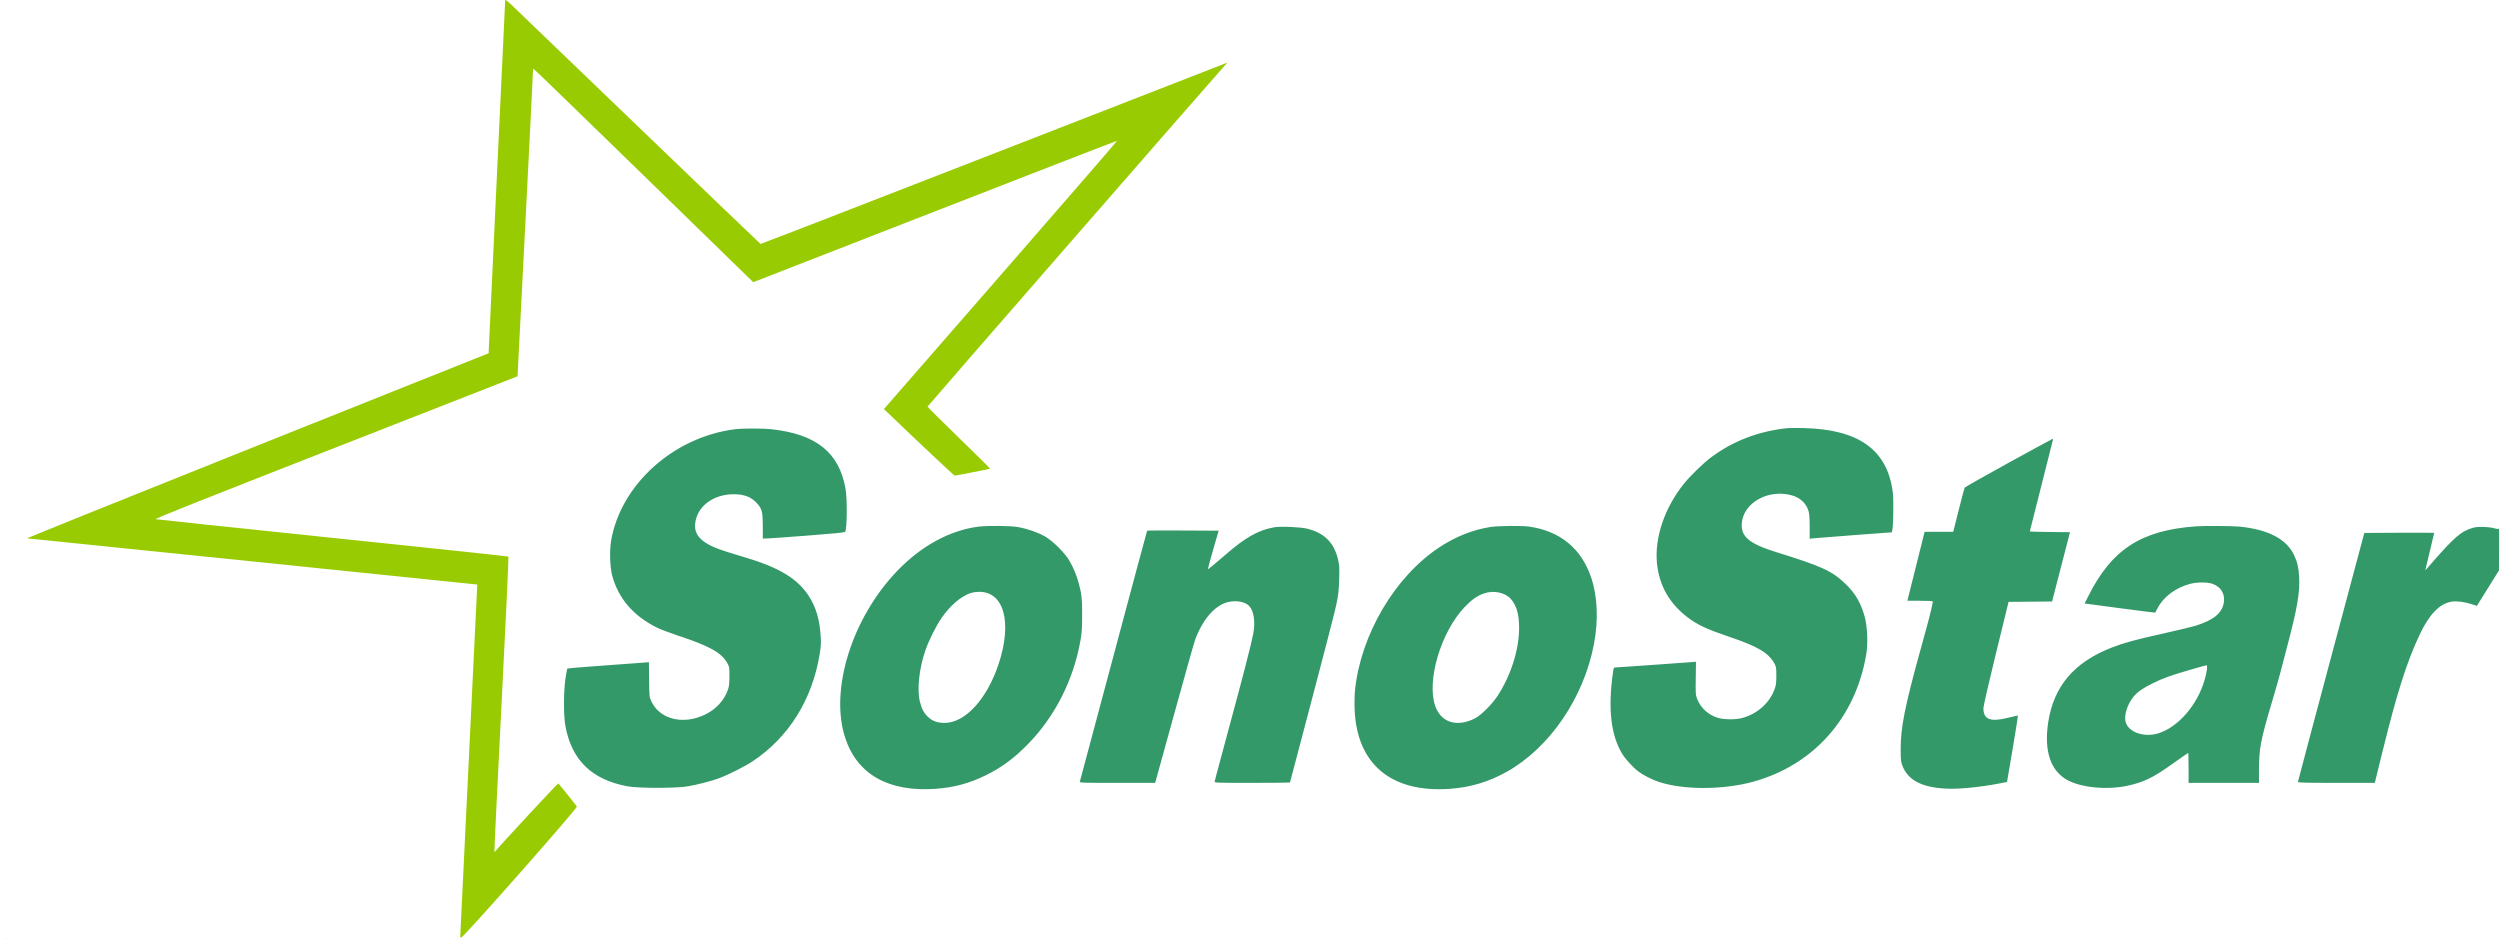
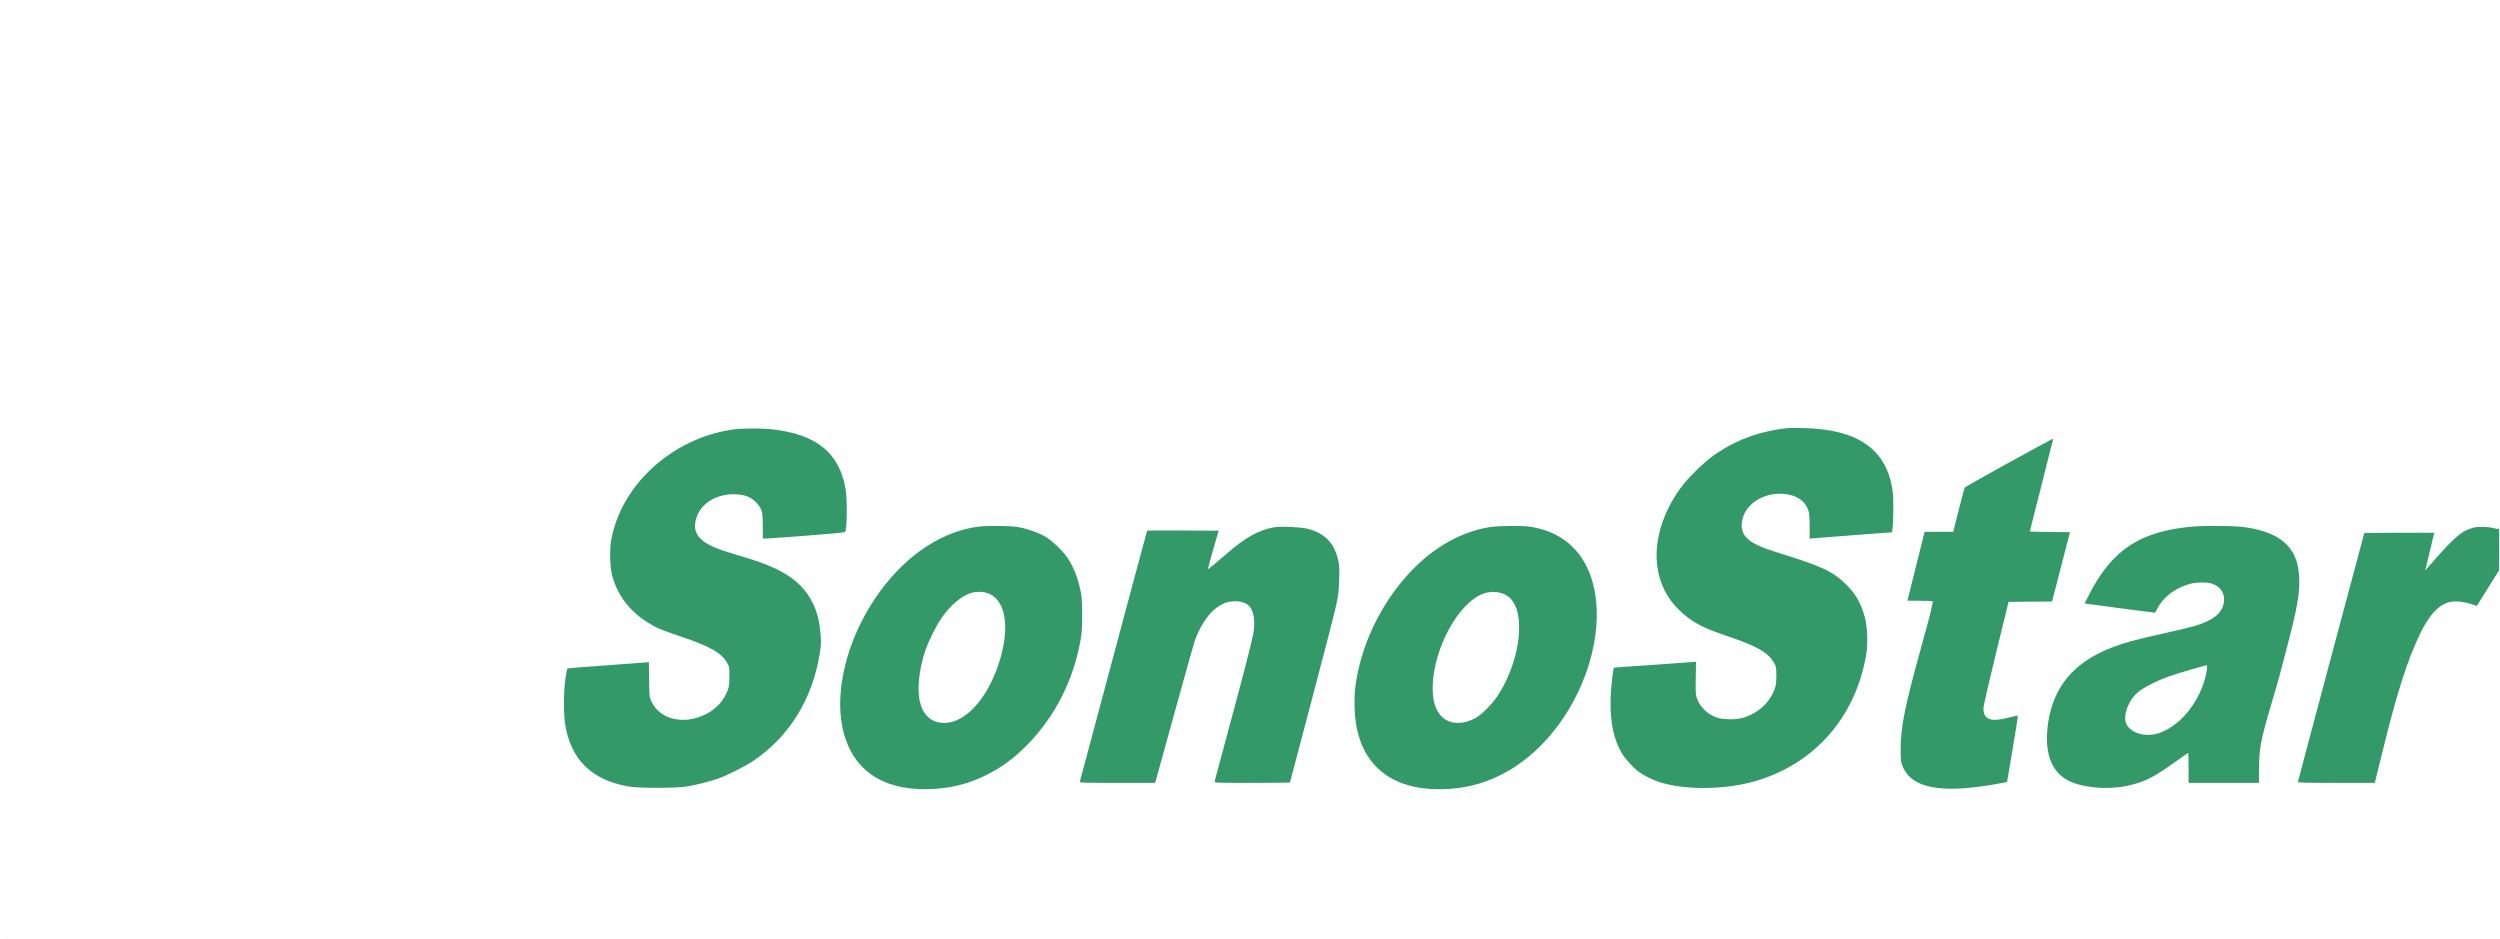
<svg xmlns="http://www.w3.org/2000/svg" width="1477" height="555" viewBox="0 0 1477 555" fill="none">
-   <path fill-rule="evenodd" clip-rule="evenodd" d="M298.47 0.192C298.47 0.672 296.28 47.041 293.603 103.235C290.927 159.429 288.737 206.143 288.737 207.044V208.68L151.928 263.322C76.684 293.374 15.515 318.012 15.998 318.072C16.48 318.131 76.501 324.277 149.377 331.729C222.253 339.181 281.919 345.314 281.967 345.359C282.015 345.404 279.777 391.756 276.993 448.363C274.209 504.971 271.93 551.944 271.928 552.747C271.926 553.902 272.061 554.132 272.575 553.844C275.121 552.418 341.199 477.552 340.809 476.535C340.652 476.126 331.4 464.514 329.884 462.822C329.633 462.542 293.909 501.053 292.632 502.98C292.463 503.236 292.223 503.344 292.1 503.22C291.976 503.096 293.871 463.878 296.31 416.067C298.749 368.257 300.581 329.001 300.382 328.832C300.182 328.663 253.432 323.692 196.494 317.785C139.556 311.878 92.505 306.906 91.936 306.736C91.149 306.5 116.564 296.381 198.333 264.369L305.765 222.312L310.275 134.217C312.756 85.765 314.798 44.877 314.812 43.355C314.827 41.833 314.989 40.588 315.172 40.588C315.355 40.588 344.639 68.963 380.248 103.642L444.993 166.697L447.715 165.665C449.213 165.098 497.508 146.282 555.038 123.852C612.568 101.422 659.779 83.125 659.95 83.191C660.122 83.258 629.204 118.945 591.242 162.497L522.22 241.682L523.27 242.689C543.409 262.002 563.623 280.994 564.038 280.993C564.81 280.991 584.789 277.079 584.974 276.894C585.059 276.809 576.772 268.618 566.559 258.693C556.346 248.767 547.99 240.458 547.99 240.228C547.99 239.906 718.966 43.715 724.024 38.233L725.176 36.985L724.07 37.406C723.461 37.637 661.486 61.771 586.347 91.037C511.208 120.303 449.554 144.185 449.337 144.108C449.12 144.031 417.141 113.385 378.272 76.007C339.403 38.629 305.547 6.083 303.036 3.683C299.674 0.471 298.47 -0.45 298.47 0.192ZM2.834 554.92C3.384 555.025 4.18 555.021 4.603 554.911C5.026 554.8 4.576 554.713 3.603 554.718C2.629 554.723 2.283 554.814 2.834 554.92ZM7.695 554.933C8.973 555.022 11.063 555.022 12.34 554.933C13.618 554.844 12.573 554.77 10.018 554.77C7.463 554.77 6.418 554.844 7.695 554.933Z" fill="#98CB01" />
  <path fill-rule="evenodd" clip-rule="evenodd" d="M1010.84 270.243C1023.84 260.528 1038.98 254.735 1056.1 252.929C1057.07 252.826 1061.35 252.821 1065.61 252.916C1098.24 253.65 1115.12 265.827 1118.27 290.917C1118.81 295.15 1118.62 309.787 1117.99 313.123L1117.74 314.48L1095.55 316.133C1083.34 317.042 1072.41 317.901 1071.25 318.042L1069.15 318.299V311.228C1069.15 306.37 1068.95 303.499 1068.52 302.052C1066.63 295.786 1061.23 292.197 1052.98 291.734C1040.89 291.055 1030.16 298.671 1029.09 308.701C1028.22 316.848 1033.2 321.158 1049.24 326.142C1076.57 334.634 1082.24 337.232 1090.39 345.024C1096.16 350.549 1099.53 356.366 1101.74 364.667C1103.28 370.436 1103.66 380.273 1102.58 386.619C1096.21 424.21 1071.43 452.058 1035.59 461.887C1017.79 466.771 994.187 466.755 979.78 461.852C975.795 460.496 971.015 458.062 968.111 455.911C964.971 453.585 960.337 448.563 958.425 445.412C951.606 434.178 949.869 418.347 953.054 396.439C953.342 394.451 953.435 394.335 954.737 394.316C955.495 394.306 966.435 393.551 979.049 392.64L1001.98 390.982L1001.85 400.739C1001.72 410.027 1001.77 410.618 1002.73 413.042C1004.8 418.26 1009.2 422.293 1014.73 424.046C1018.3 425.177 1025.17 425.268 1029.11 424.237C1038.05 421.901 1045.47 415.358 1048.4 407.246C1049.29 404.777 1049.46 403.469 1049.46 399.206C1049.46 394.745 1049.34 393.879 1048.45 392.213C1044.96 385.683 1038.56 381.899 1020.97 375.983C1008.9 371.927 1002.98 369.176 997.536 365.112C986.344 356.751 980.188 345.983 978.916 332.542C977.489 317.475 983.524 299.846 994.968 285.643C998.598 281.139 1006.43 273.536 1010.84 270.243ZM361.034 319.513C366.727 286.283 397.788 258.271 434.112 253.606C438.465 253.047 450.378 253.022 455.433 253.559C482.155 256.406 495.731 267.234 499.547 288.744C500.614 294.762 500.462 312.359 499.327 314.196C499.08 314.596 492.629 315.241 476.701 316.457C464.446 317.393 453.574 318.165 452.54 318.172L450.66 318.185V310.958C450.66 302.415 450.222 300.676 447.238 297.354C443.848 293.581 439.769 292 433.427 292C421.694 292 412.365 298.769 410.814 308.409C409.51 316.509 414.873 321.543 429.645 326.086C432.808 327.058 438.184 328.703 441.59 329.74C463.242 336.33 474.098 343.826 480.254 356.438C482.768 361.586 484.191 367.274 484.755 374.423C485.182 379.84 485.136 380.977 484.269 386.35C479.923 413.288 466.024 435.555 444.687 449.758C440.073 452.83 429.985 457.903 424.578 459.872C420.031 461.527 412.167 463.547 406.197 464.592C399.59 465.75 377.069 465.735 370.804 464.569C349.582 460.62 337.782 449.166 334.024 428.869C332.922 422.917 332.932 409.04 334.044 401.077C334.496 397.845 335.051 395.086 335.277 394.946C335.504 394.806 345.083 394.024 356.565 393.209C368.046 392.393 378.774 391.605 380.404 391.457L383.367 391.187L383.501 401.506C383.632 411.654 383.654 411.866 384.827 414.371C389.861 425.12 403.839 428.474 416.815 422.046C423.05 418.957 427.693 413.93 429.933 407.839C430.739 405.65 430.916 404.208 430.941 399.648C430.971 394.311 430.925 394.03 429.657 391.738C426.272 385.622 419.154 381.644 400.721 375.567C395.762 373.931 390.088 371.786 388.112 370.799C374.087 363.793 365.294 353.542 361.657 339.956C360.366 335.134 360.063 325.183 361.034 319.513ZM1160.72 288.113C1160.91 287.768 1172.59 281.155 1186.67 273.419C1200.75 265.683 1212.42 259.342 1212.6 259.327C1212.78 259.312 1212.93 259.437 1212.93 259.605C1212.93 259.772 1209.85 272.007 1206.08 286.793C1202.3 301.579 1199.22 313.791 1199.22 313.931C1199.22 314.071 1204.56 314.239 1211.09 314.304L1222.95 314.421L1219.8 326.597C1218.07 333.293 1215.69 342.505 1214.51 347.067L1212.37 355.361L1199.51 355.479L1186.66 355.596L1179.23 385.924C1175.01 403.197 1171.81 417.162 1171.8 418.368C1171.77 425.135 1176 426.736 1186.66 423.987C1189.51 423.25 1191.98 422.702 1192.13 422.77C1192.29 422.837 1190.92 431.69 1189.08 442.443L1185.75 461.993L1182.2 462.687C1170.24 465.025 1157.59 466.294 1149.89 465.928C1135.48 465.243 1127.36 461.026 1123.95 452.459C1123.03 450.155 1122.93 449.167 1122.92 442.594C1122.9 429.895 1125.33 417.595 1134.24 385.259C1136.18 378.198 1138.16 371.025 1138.62 369.321C1140.44 362.681 1142.08 355.619 1141.87 355.283C1141.75 355.09 1138.33 354.932 1134.26 354.932H1126.87L1131.97 334.566L1137.06 314.2H1145.51H1153.97L1157.17 301.471C1158.93 294.471 1160.53 288.46 1160.72 288.113ZM530.05 337.318C544.287 322.489 561.111 313.318 578.074 311.14C583.162 310.486 596.51 310.602 601.079 311.34C606.462 312.209 612.888 314.409 617.297 316.893C622.062 319.577 629.316 326.826 631.983 331.568C634.338 335.756 636.102 340.031 637.262 344.355C639.076 351.122 639.348 353.617 639.337 363.344C639.328 371.294 639.159 373.799 638.311 378.544C634.175 401.681 623.467 422.914 607.716 439.211C599.441 447.771 591.888 453.379 582.267 458.104C572.737 462.785 563.518 465.266 552.81 466.029C525.108 468.005 506.595 457.652 499.424 436.174C489.993 407.925 503.205 365.278 530.05 337.318ZM850.378 323.342C859.938 317.033 870.178 312.955 880.462 311.361C885.171 310.631 899.049 310.486 903.468 311.12C921.594 313.722 934.077 323.888 939.93 340.812C943.814 352.045 944.447 366.068 941.719 380.454C935.669 412.358 915.518 441.849 890.074 456.034C879.431 461.968 868.709 465.175 856.628 466.039C821.999 468.516 801.578 451.504 800.317 419.129C800.154 414.944 800.253 410.367 800.572 407.396C804.091 374.6 824.245 340.587 850.378 323.342ZM1233.75 352.239C1247.63 324.54 1265.01 313.28 1297.43 310.956C1302.44 310.596 1319.03 310.704 1323.16 311.122C1340.23 312.854 1350.92 318.49 1355.44 328.146C1357.28 332.07 1358.06 335.536 1358.35 340.986C1358.83 350.019 1357.17 359.621 1351.38 381.496C1349.41 388.923 1347.4 396.593 1346.92 398.542C1346.43 400.49 1344.34 407.762 1342.28 414.701C1335.51 437.448 1334.6 442.314 1334.6 455.48V462.517H1313.8H1293.01V453.662C1293.01 448.792 1292.91 444.808 1292.79 444.808C1292.68 444.808 1288.74 447.555 1284.04 450.913C1271.96 459.549 1266.44 462.227 1256.41 464.322C1244.94 466.716 1230.65 465.451 1222.25 461.298C1211.69 456.077 1207.46 444.157 1210.06 426.893C1213.29 405.49 1225.29 391.308 1247.52 382.626C1254.88 379.752 1261.07 378.064 1278.38 374.202C1286.76 372.333 1295.22 370.299 1297.18 369.68C1307.69 366.37 1312.64 362.388 1313.79 356.32C1314.78 351.092 1312.21 346.689 1307.13 344.918C1304.07 343.854 1297.92 343.865 1293.89 344.943C1285.21 347.267 1277.99 352.73 1274.56 359.554C1273.94 360.786 1273.38 361.86 1273.31 361.94C1273.24 362.021 1263.82 360.838 1252.38 359.313L1231.59 356.539L1233.75 352.239ZM724.07 327.681C735.722 317.544 743.37 313.227 752.676 311.535C756.534 310.834 768.542 311.353 772.514 312.393C782.6 315.034 788.128 320.595 790.491 330.478C791.311 333.904 791.389 335.251 791.184 342.314C790.985 349.153 790.733 351.319 789.411 357.588C788.563 361.606 782.076 386.763 774.994 413.492C767.911 440.221 762.117 462.186 762.117 462.304C762.117 462.421 752.05 462.517 739.746 462.517C718.647 462.517 717.387 462.473 717.603 461.742C717.73 461.316 718.256 459.274 718.773 457.204C719.29 455.134 722.799 442.085 726.569 428.205C734.25 399.931 739.069 381.235 740.379 374.634C741.747 367.738 740.82 361.026 738.095 358.106C735.927 355.782 731.688 354.749 727.003 355.402C718.766 356.552 710.995 364.9 706.135 377.82C705.516 379.467 700.129 398.549 694.164 420.226C688.198 441.903 683.114 460.287 682.866 461.078L682.414 462.517H660.077C638.868 462.517 637.753 462.477 637.99 461.729C638.127 461.297 647.087 427.805 657.901 387.303C668.715 346.801 677.643 313.583 677.741 313.485C677.84 313.386 687.383 313.357 698.95 313.421L719.979 313.536L716.726 324.799C714.937 330.994 713.545 336.135 713.633 336.223C713.819 336.409 717.509 333.389 724.07 327.681ZM1434.95 334.619C1450.08 317.194 1453.98 313.799 1461.18 311.771C1463.99 310.977 1470.26 311.163 1473.82 312.145C1475.52 312.612 1476.18 312.646 1476.35 312.273C1476.47 311.993 1476.53 317.443 1476.48 324.383L1476.39 337.001L1469.87 347.47L1463.35 357.94L1460.1 356.906C1455.74 355.521 1451.45 354.988 1448.45 355.459C1441.36 356.57 1435.2 362.916 1429.54 374.923C1421.85 391.237 1416.17 409.171 1407.36 444.918L1403.03 462.517H1380.32C1362.43 462.517 1357.61 462.399 1357.62 461.964C1357.63 461.66 1366.46 428.437 1377.24 388.137L1396.84 314.864L1417.48 314.749C1428.83 314.686 1438.12 314.714 1438.12 314.813C1438.12 314.911 1437.21 318.749 1436.1 323.34C1434.99 327.931 1433.81 332.883 1433.48 334.345L1432.88 337.001L1434.95 334.619ZM556.029 365.451C561.245 357.774 567.878 352.112 573.848 350.24C574.834 349.931 576.849 349.665 578.325 349.649C593.185 349.485 598.151 367.677 589.974 392.326C583.11 413.019 570.259 427.05 558.135 427.089C554.109 427.102 551.174 426.127 548.711 423.957C545.984 421.555 544.638 419.152 543.503 414.661C541.674 407.425 542.998 394.94 546.734 384.188C548.709 378.501 552.893 370.069 556.029 365.451ZM865.364 358.591C869.449 354.315 872.724 352.008 876.702 350.604C882.365 348.605 889.221 350.009 892.599 353.859C895.997 357.732 897.476 362.897 897.488 370.937C897.507 383.741 892.645 399.081 884.74 411.16C881.558 416.021 875.118 422.467 871.614 424.298C860.907 429.894 851.322 426.96 847.913 417.044C842.747 402.018 851.325 373.286 865.364 358.591ZM1271.99 403.61C1278.31 400.536 1282.33 399.094 1294.12 395.666C1298.98 394.25 1303.24 393.072 1303.57 393.049C1304.38 392.993 1303.9 396.829 1302.49 401.697C1298.16 416.652 1286.74 429.751 1274.93 433.316C1266.64 435.818 1257.47 432.572 1255.81 426.55C1254.75 422.733 1256.9 415.873 1260.48 411.602C1262.95 408.653 1266.06 406.497 1271.99 403.61ZM4.603 554.911C4.18 555.021 3.384 555.025 2.834 554.92C2.283 554.814 2.629 554.723 3.603 554.718C4.576 554.713 5.026 554.8 4.603 554.911ZM12.34 554.933C11.063 555.022 8.973 555.022 7.695 554.933C6.418 554.844 7.463 554.77 10.018 554.77C12.573 554.77 13.618 554.844 12.34 554.933Z" fill="#339969" />
</svg>